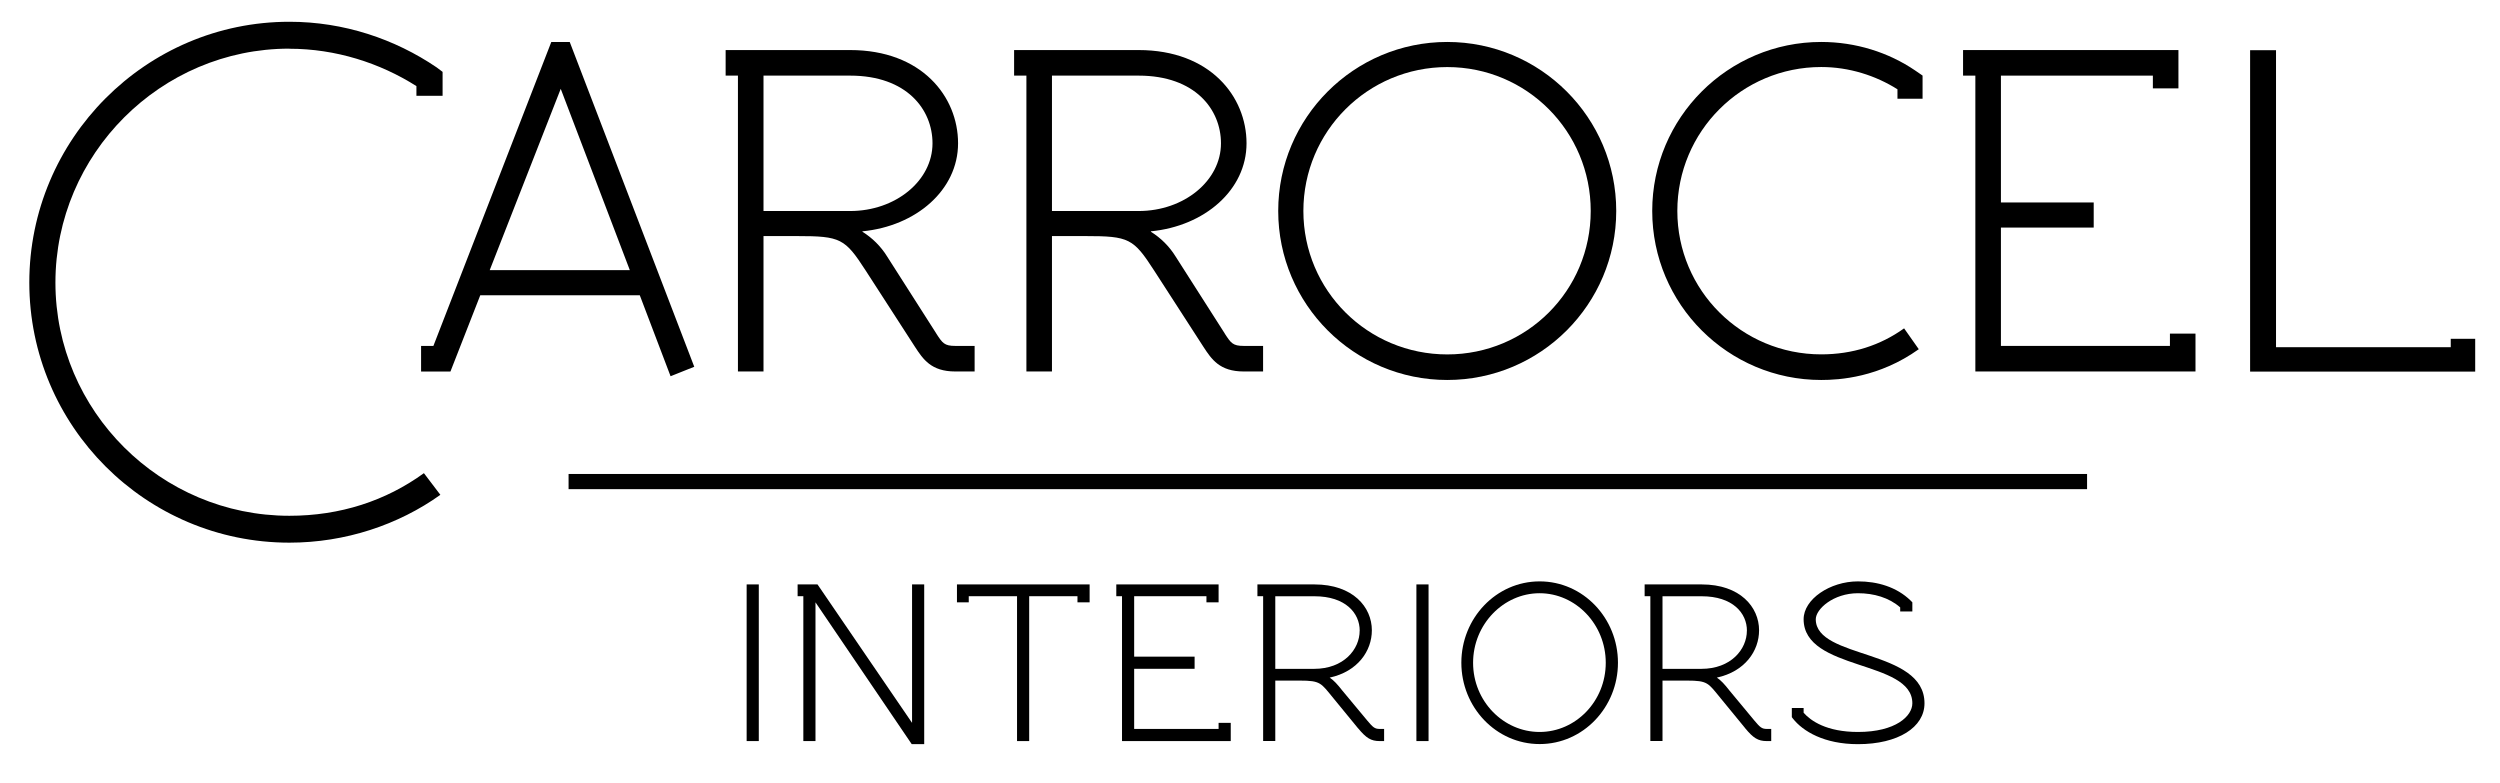
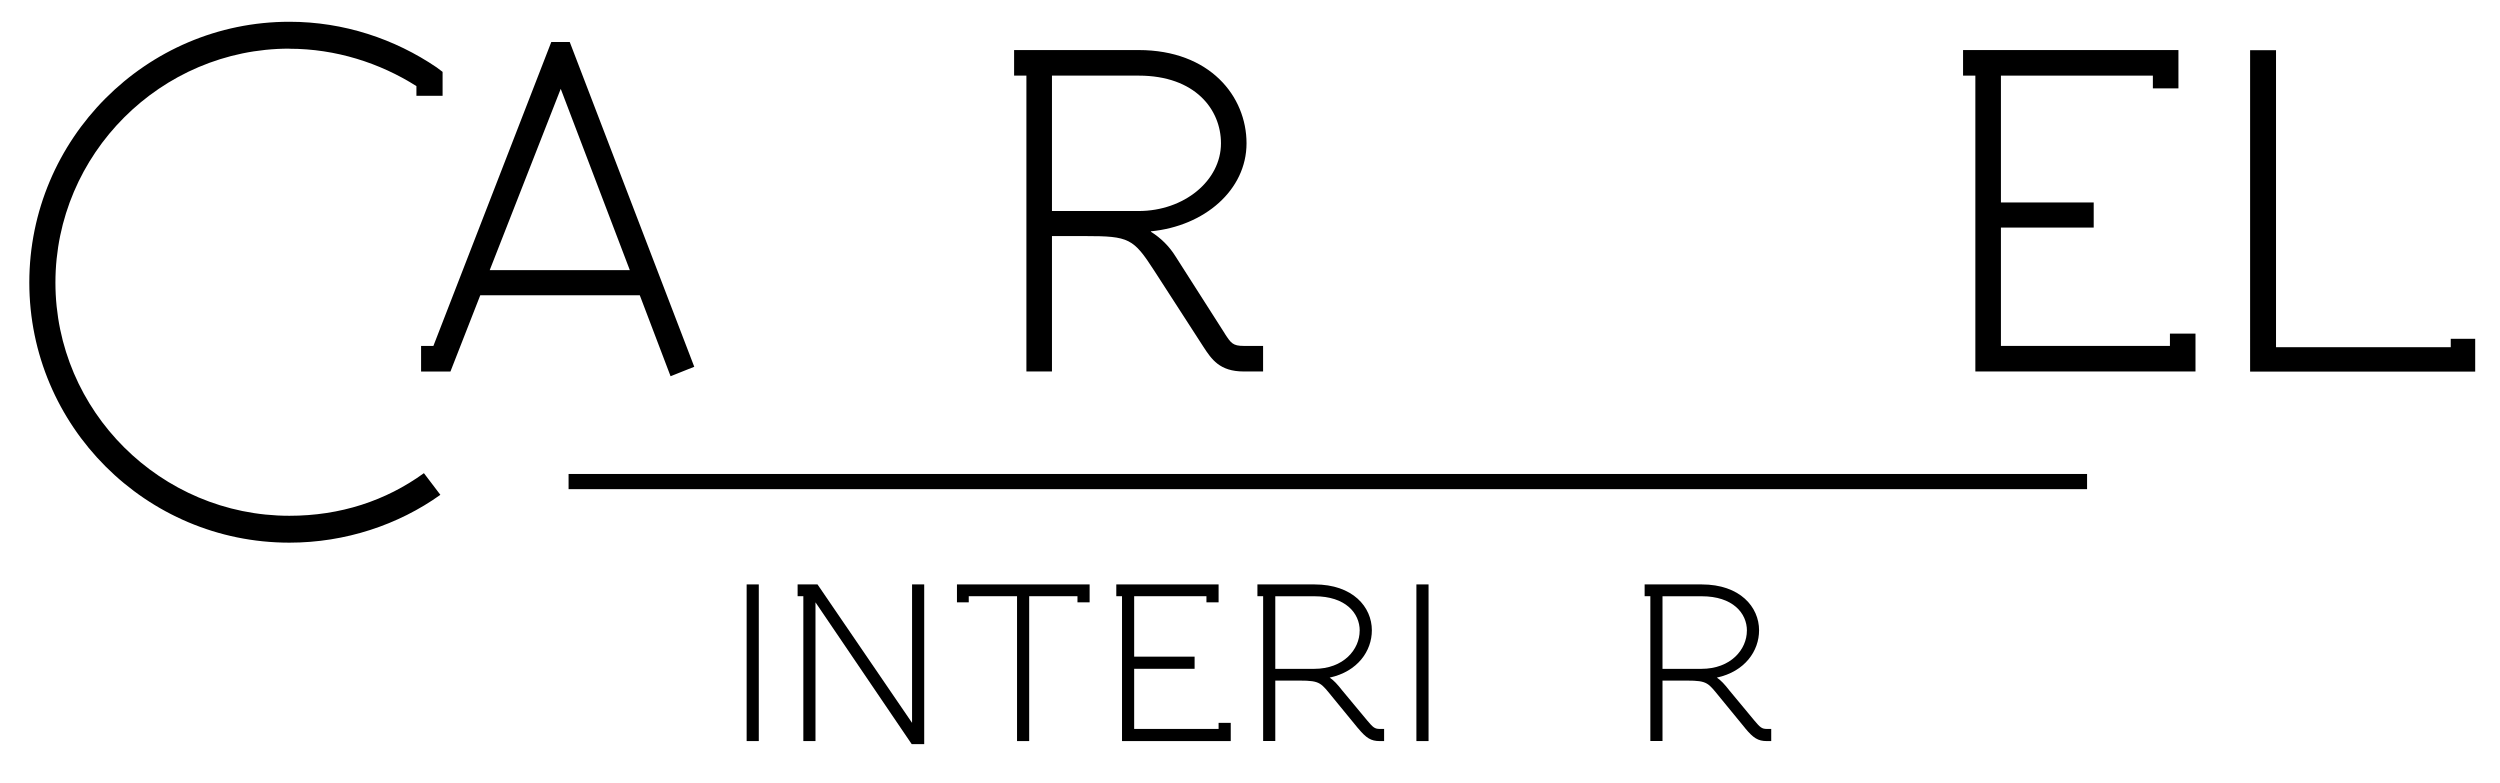
<svg xmlns="http://www.w3.org/2000/svg" id="Layer_1" version="1.1" viewBox="0 0 493.91 154.78">
  <g>
    <rect x="147.51" y="115.46" width="2.4" height="30.95" />
    <polygon points="180.19 142.81 180.19 115.46 182.59 115.46 182.59 147.01 180.12 147.01 161.11 119 161.11 146.41 158.71 146.41 158.71 117.79 157.58 117.79 157.58 115.46 161.51 115.46 180.19 142.81" />
    <polygon points="215.27 115.46 215.27 119 212.87 119 212.87 117.79 203.33 117.79 203.33 146.41 200.93 146.41 200.93 117.79 191.39 117.79 191.39 119 189.06 119 189.06 115.46 215.27 115.46" />
    <polygon points="224.07 129.73 236.01 129.73 236.01 132.13 224.07 132.13 224.07 144.01 240.75 144.01 240.75 142.81 243.15 142.81 243.15 146.41 221.67 146.41 221.67 117.79 220.54 117.79 220.54 115.46 240.75 115.46 240.75 119 238.35 119 238.35 117.79 224.07 117.79 224.07 129.73" />
    <path d="M268.29,143.87l-4.87-5.94c-2.47-3-2.47-3.47-6.67-3.47h-4.8v11.94h-2.4v-28.61h-1.13v-2.33h11.27c7.6,0,11.34,4.47,11.34,9.07,0,4.07-2.8,8.14-8.33,9.34.8.53,1.53,1.33,2.47,2.53l4.94,5.94c1.13,1.34,1.47,1.67,2.47,1.67h.87v2.4h-.87c-1.73,0-2.67-.6-4.27-2.53M268.63,124.6c0-3.47-2.8-6.8-8.94-6.8h-7.74v14.34h7.67c5.87,0,9-3.87,9-7.54" />
    <rect x="279.83" y="115.46" width="2.4" height="30.95" />
-     <path d="M319.65,130.93c0,8.8-6.87,16.07-15.47,16.07s-15.47-7.27-15.47-16.07,6.87-16.07,15.47-16.07,15.47,7.27,15.47,16.07M304.17,144.61c7.14,0,13.07-6.07,13.07-13.67s-5.94-13.74-13.07-13.74-13.14,6.14-13.14,13.74,6,13.67,13.14,13.67" />
    <path d="M344.79,143.87l-4.87-5.94c-2.47-3-2.47-3.47-6.67-3.47h-4.8v11.94h-2.4v-28.61h-1.13v-2.33h11.27c7.6,0,11.34,4.47,11.34,9.07,0,4.07-2.8,8.14-8.34,9.34.8.53,1.54,1.33,2.47,2.53l4.93,5.94c1.13,1.34,1.47,1.67,2.47,1.67h.87v2.4h-.87c-1.73,0-2.67-.6-4.27-2.53M345.13,124.6c0-3.47-2.8-6.8-8.94-6.8h-7.74v14.34h7.67c5.87,0,9-3.87,9-7.54" />
-     <path d="M367.07,144.61c7.47,0,10.74-3.14,10.74-5.67,0-8.61-21.48-6.34-21.48-16.61,0-3.94,5.2-7.47,10.74-7.47,3.8,0,7.61,1.07,10.41,3.8l.33.34v1.8h-2.4v-.8c-2.2-1.93-5.2-2.8-8.34-2.8-4.87,0-8.34,3.13-8.34,5.14,0,7.94,21.48,5.8,21.48,16.61,0,4.74-5.2,8.07-13.14,8.07-6.67,0-10.87-2.53-12.87-5.07l-.2-.27v-1.8h2.33v.93c1.4,1.6,4.54,3.8,10.74,3.8" />
  </g>
  <path d="M108.91,8.3h3.65l24.6,64.16-4.68,1.87-6.08-15.99h-31.52l-5.89,15.06h-5.8v-5.05h2.43l23.29-60.04ZM96.75,53.37h27.68l-13.65-35.82-14.03,35.82Z" />
-   <path d="M184.98,65.91c1.22,1.87,1.59,2.43,3.74,2.43h3.83v5.05h-3.83c-4.77,0-6.36-2.43-7.95-4.86l-9.73-15.06c-4.11-6.36-4.96-6.83-13.56-6.83h-6.64v26.75h-5.05V14.94h-2.43v-5.05h24.6c14.12,0,21.32,9.17,21.32,18.42s-8.32,16.37-18.89,17.39v.09c1.96,1.22,3.65,2.9,4.86,4.86l9.73,15.24ZM184.23,28.31c0-6.64-5.05-13.37-16.27-13.37h-17.12v26.75h17.12c8.98,0,16.27-5.99,16.27-13.37" />
  <path d="M241.97,65.91c1.22,1.87,1.59,2.43,3.74,2.43h3.83v5.05h-3.83c-4.77,0-6.36-2.43-7.95-4.86l-9.73-15.06c-4.11-6.36-4.96-6.83-13.56-6.83h-6.64v26.75h-5.05V14.94h-2.43v-5.05h24.6c14.12,0,21.32,9.17,21.32,18.42s-8.32,16.37-18.89,17.39v.09c1.96,1.22,3.65,2.9,4.86,4.86l9.73,15.24ZM241.22,28.31c0-6.64-5.05-13.37-16.27-13.37h-17.12v26.75h17.12c8.98,0,16.27-5.99,16.27-13.37" />
-   <path d="M319.31,41.68c0,18.42-14.96,33.39-33.39,33.39s-33.39-14.96-33.39-33.39,14.96-33.39,33.39-33.39,33.39,14.96,33.39,33.39M285.93,70.02c15.71,0,28.34-12.63,28.34-28.34s-12.62-28.43-28.34-28.43-28.43,12.72-28.43,28.43,12.72,28.34,28.43,28.34" />
-   <path d="M326.42,41.68c0-18.42,14.96-33.39,33.39-33.39,6.83,0,13.28,2.06,18.52,5.61l1.5,1.03v4.58h-4.96v-1.87c-4.3-2.71-9.54-4.4-15.06-4.4-15.71,0-28.43,12.72-28.43,28.43s12.72,28.34,28.43,28.34c6.17,0,11.69-1.78,16.37-5.14l2.9,4.12c-7.86,5.61-15.71,6.08-19.27,6.08-18.42,0-33.39-14.96-33.39-33.39" />
  <polygon points="395.31 14.94 395.31 40 413.64 40 413.64 44.96 395.31 44.96 395.31 68.34 428.7 68.34 428.7 65.91 433.75 65.91 433.75 73.39 390.26 73.39 390.26 14.94 387.83 14.94 387.83 9.89 430.38 9.89 430.38 17.46 425.33 17.46 425.33 14.94 395.31 14.94" />
  <path d="M489,73.42h-44.46V9.92h5.12v58.67h34.52v-1.66h4.83v6.49Z" />
  <path d="M57.17,9.61c-25.4,0-46.22,20.82-46.22,46.22s20.82,46.07,46.22,46.07c10.04,0,19.05-2.95,26.58-8.42l3.25,4.28c-8.27,5.91-18.75,9.45-29.83,9.45-28.35,0-51.38-23.04-51.38-51.39S28.82,4.3,57.17,4.3c10.78,0,20.82,3.4,29.09,9.01l1.18.89v4.73h-5.17v-1.92c-7.23-4.58-15.95-7.38-25.1-7.38" />
  <rect x="112.33" y="93.64" width="300" height="3" />
</svg>